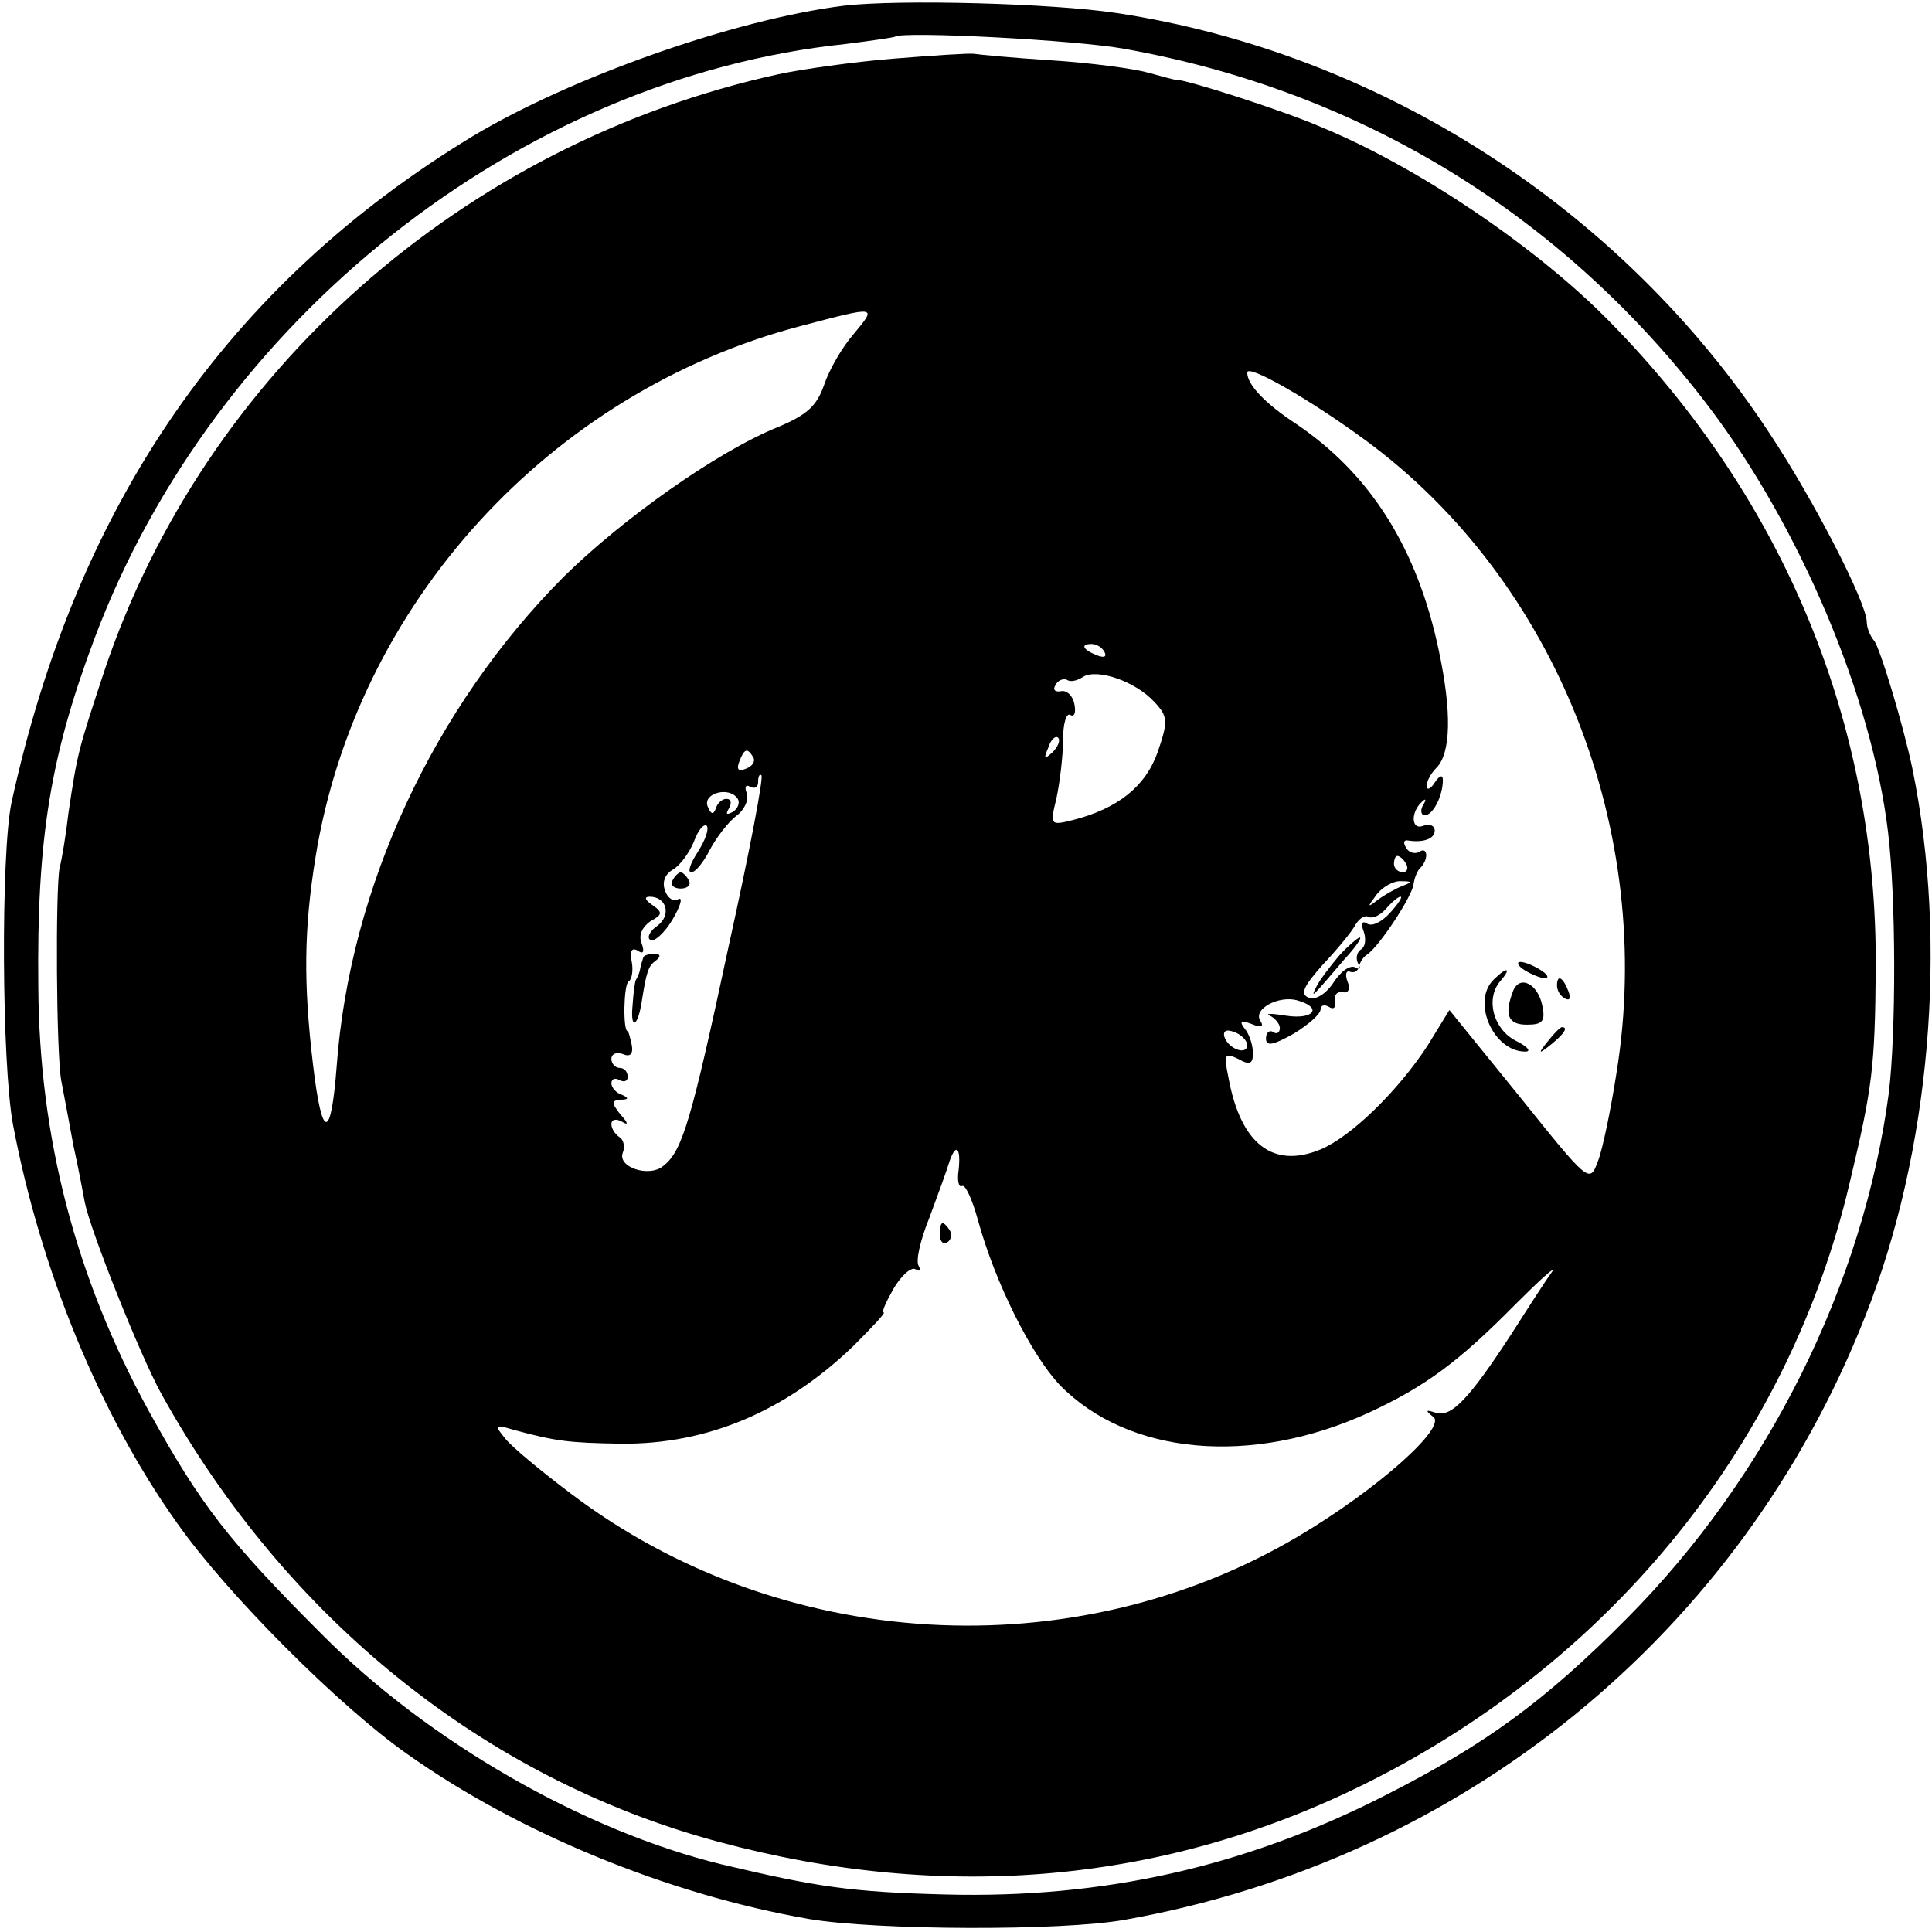
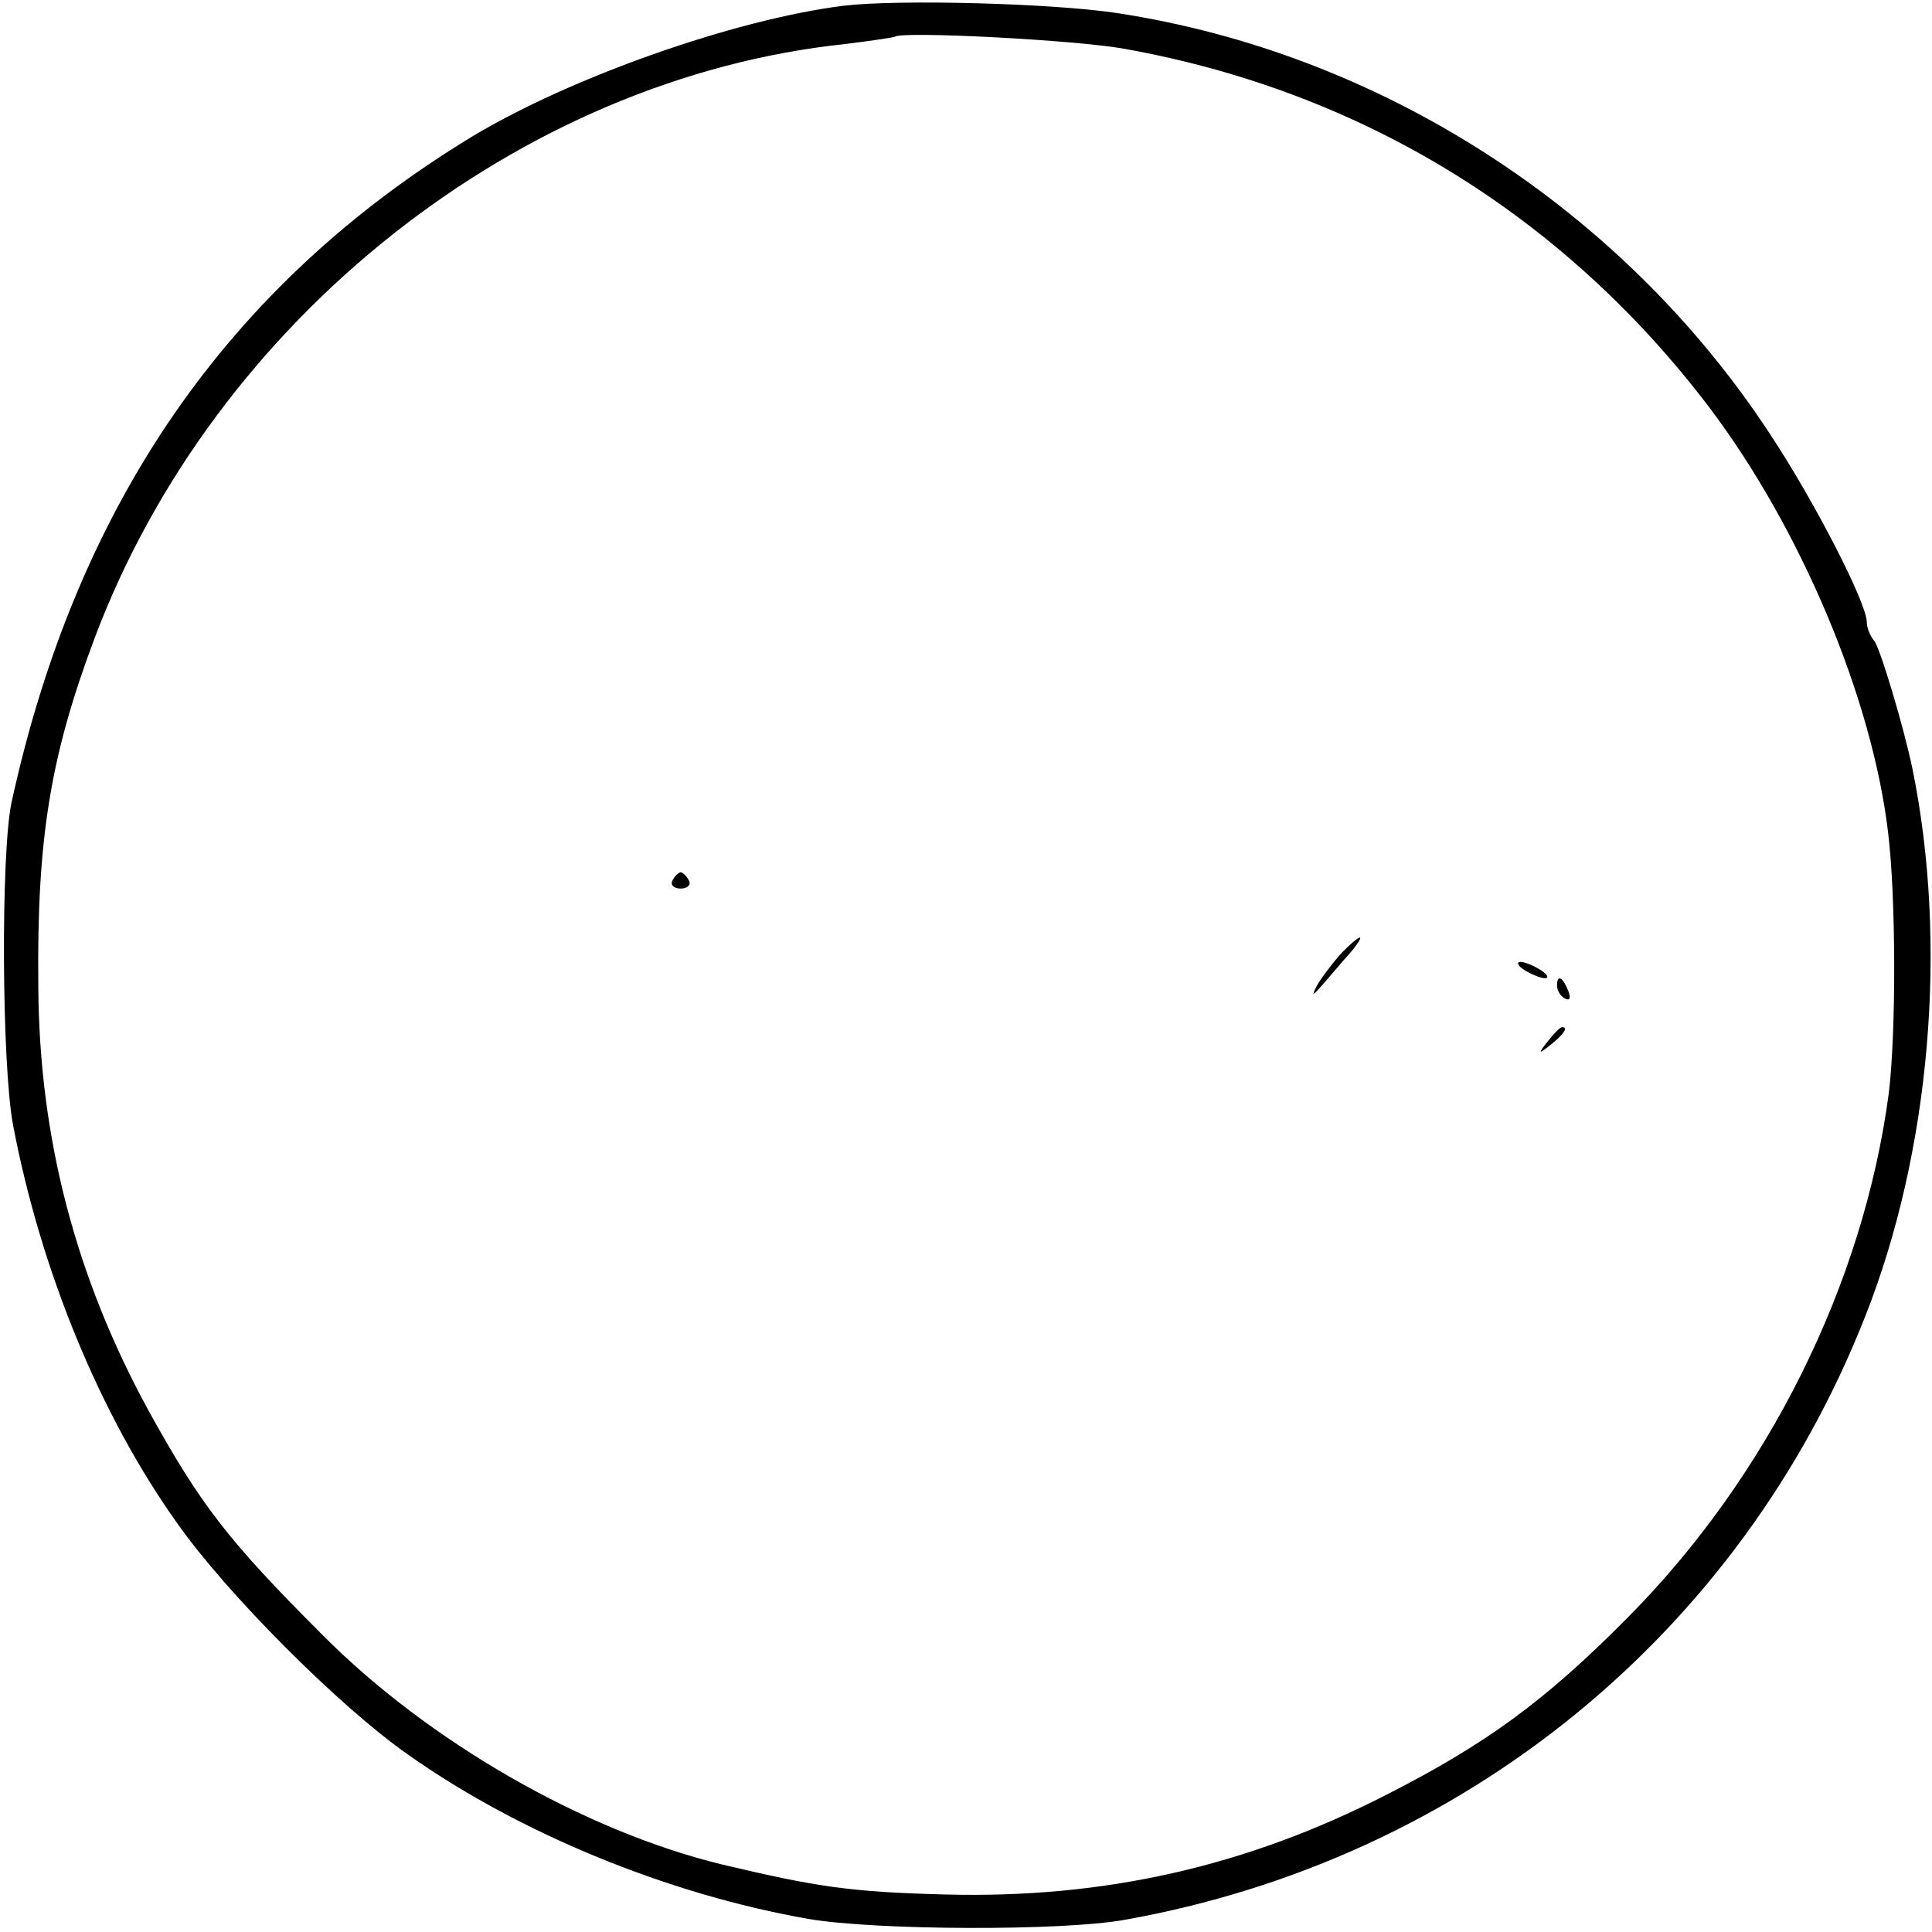
<svg xmlns="http://www.w3.org/2000/svg" version="1.0" width="237pt" height="237pt" viewBox="0 0 237 237" preserveAspectRatio="xMidYMid meet">
  <g transform="translate(0,237) scale(0.1,-0.1)" fill="#000000" stroke="none">
    <path d="M1035 2363 c-135 -17 -335 -88 -455 -160 -300 -182 -486 -451 -566 -818 -13 -63 -12 -320 2 -395 34 -179 107 -356 201 -488 61 -87 200 -226 283 -284 137 -97 320 -172 492 -202 82 -14 311 -15 388 -1 415 74 755 351 908 740 80 202 102 457 58 672 -11 53 -40 149 -47 157 -5 6 -9 16 -9 23 0 23 -64 148 -119 231 -181 276 -478 467 -801 516 -79 12 -267 17 -335 9z m345 -53 c290 -52 538 -204 717 -440 111 -147 199 -354 219 -520 10 -81 10 -247 1 -321 -31 -234 -148 -470 -321 -644 -101 -102 -174 -155 -296 -217 -172 -88 -346 -127 -540 -122 -116 3 -157 9 -275 37 -168 41 -359 150 -490 282 -115 115 -149 159 -213 275 -89 163 -134 334 -135 520 -2 182 15 283 69 427 147 391 521 687 921 729 32 4 59 8 61 9 8 7 223 -4 282 -15z" />
-     <path d="M1095 2298 c-49 -4 -112 -13 -140 -19 -387 -85 -704 -366 -827 -732 -32 -97 -33 -100 -44 -174 -3 -26 -8 -57 -11 -68 -5 -29 -4 -224 2 -260 3 -16 10 -52 15 -80 6 -27 12 -59 14 -70 7 -35 68 -188 94 -235 153 -276 397 -472 682 -549 281 -76 552 -51 799 73 301 151 516 419 590 735 28 117 31 142 32 263 2 298 -111 574 -326 793 -89 91 -235 190 -354 239 -48 21 -171 60 -178 58 -2 0 -17 4 -35 9 -18 5 -71 12 -118 15 -47 3 -89 7 -95 8 -5 1 -50 -2 -100 -6z m-48 -338 c-14 -16 -30 -44 -36 -62 -9 -26 -21 -37 -57 -52 -74 -30 -190 -112 -263 -184 -159 -160 -262 -381 -278 -600 -7 -92 -18 -91 -29 2 -12 101 -11 167 3 254 50 311 287 571 595 652 95 25 94 25 65 -10z m628 -130 c234 -172 356 -480 308 -776 -7 -45 -17 -94 -23 -109 -10 -27 -11 -26 -96 80 l-86 106 -27 -44 c-36 -55 -93 -111 -131 -127 -58 -24 -98 6 -113 88 -6 29 -5 31 12 23 14 -8 18 -6 18 7 0 9 -4 23 -10 30 -7 9 -5 11 8 6 12 -5 16 -4 11 4 -9 14 22 31 45 25 32 -9 21 -24 -13 -19 -18 3 -27 3 -20 0 6 -3 12 -10 12 -15 0 -6 -4 -8 -8 -5 -5 3 -9 -1 -9 -8 0 -10 9 -8 34 6 18 11 33 24 33 30 0 5 5 6 10 3 6 -4 9 -1 8 7 -2 7 2 12 9 11 7 -2 10 4 6 13 -3 8 -2 14 3 12 5 -2 10 1 11 6 1 5 5 12 10 15 15 10 55 71 57 86 1 8 5 18 9 21 10 11 8 26 -2 19 -5 -3 -13 -1 -16 5 -4 6 -3 10 2 9 19 -3 33 2 33 12 0 6 -6 9 -14 6 -15 -6 -16 17 -1 30 4 4 5 2 1 -4 -4 -7 -3 -13 2 -13 10 0 22 24 22 43 0 7 -4 6 -10 -3 -5 -8 -10 -10 -10 -4 0 5 5 15 12 22 18 18 19 69 3 144 -26 124 -83 216 -175 278 -38 25 -60 48 -60 63 0 11 77 -33 145 -83z m-320 -260 c3 -6 -1 -7 -9 -4 -18 7 -21 14 -7 14 6 0 13 -4 16 -10z m61 -61 c17 -18 17 -24 4 -62 -15 -42 -49 -69 -104 -83 -28 -7 -28 -6 -20 27 4 19 8 51 8 71 0 20 4 34 9 31 5 -3 7 3 5 13 -2 11 -10 18 -17 16 -7 -1 -10 2 -6 8 3 6 10 8 14 6 4 -3 13 -1 20 4 18 10 64 -6 87 -31z m-125 -62 c-10 -9 -11 -8 -5 6 3 10 9 15 12 12 3 -3 0 -11 -7 -18z m-367 -6 c3 -5 -1 -11 -9 -14 -9 -4 -12 -1 -8 9 6 16 10 17 17 5z m-30 -231 c-46 -215 -57 -252 -80 -270 -17 -15 -57 -2 -50 16 3 7 1 16 -4 19 -6 4 -10 11 -10 16 0 6 6 7 13 3 8 -5 8 -2 -2 9 -11 14 -11 17 0 18 10 0 11 2 2 6 -7 2 -13 9 -13 14 0 6 5 7 10 4 6 -3 10 -1 10 4 0 6 -4 11 -10 11 -5 0 -10 5 -10 11 0 6 6 9 14 6 9 -4 13 0 11 11 -2 9 -4 17 -5 17 -6 0 -5 57 1 61 4 2 6 13 4 24 -3 13 0 18 7 14 7 -5 9 -2 5 9 -4 10 1 20 11 27 15 8 15 11 2 20 -9 6 -10 10 -3 10 21 0 27 -23 9 -36 -9 -6 -13 -15 -8 -17 4 -3 17 8 27 25 10 17 13 28 7 25 -5 -4 -13 1 -16 10 -4 10 -1 20 9 26 9 5 20 20 26 34 5 14 12 23 16 20 3 -4 -2 -18 -11 -32 -9 -14 -13 -25 -8 -25 5 0 15 12 23 28 8 15 22 33 32 41 10 7 16 20 13 28 -3 8 -1 11 4 8 6 -3 10 -1 10 6 0 7 2 10 4 8 3 -2 -15 -96 -40 -209z m11 180 c3 -5 0 -12 -6 -16 -8 -4 -9 -3 -5 4 4 7 3 12 -3 12 -5 0 -11 -5 -13 -12 -3 -8 -6 -7 -10 3 -6 16 27 25 37 9z m820 -80 c3 -5 1 -10 -4 -10 -6 0 -11 5 -11 10 0 6 2 10 4 10 3 0 8 -4 11 -10z m-5 -27 c-8 -3 -22 -11 -30 -17 -13 -10 -13 -9 -1 7 7 9 21 17 30 16 13 0 14 -1 1 -6z m-15 -33 c-10 -11 -22 -17 -28 -13 -6 4 -8 0 -4 -10 3 -9 2 -19 -4 -22 -5 -4 -6 -11 -3 -17 4 -6 2 -8 -3 -5 -6 4 -18 -4 -27 -18 -9 -14 -22 -22 -30 -19 -12 4 -7 14 17 41 18 19 36 41 40 49 5 8 12 12 16 9 5 -2 14 2 21 10 7 8 15 15 18 15 3 0 -3 -9 -13 -20z m-175 -162 c0 -13 -23 -5 -28 10 -2 7 2 10 12 6 9 -3 16 -11 16 -16z m-354 -153 c-2 -13 0 -22 4 -20 4 3 13 -17 20 -43 21 -76 65 -164 100 -201 84 -86 235 -100 379 -34 69 32 110 62 180 133 30 30 50 48 45 40 -6 -8 -28 -42 -49 -75 -54 -83 -75 -104 -94 -98 -12 4 -13 3 -3 -5 18 -12 -68 -89 -166 -147 -276 -163 -635 -142 -892 53 -36 27 -72 57 -80 67 -14 17 -13 18 10 11 52 -14 67 -16 132 -17 106 -1 202 40 285 120 23 23 40 41 37 41 -3 0 3 13 12 29 10 17 22 27 27 24 6 -3 7 -2 4 4 -4 6 2 32 13 59 10 27 21 57 24 67 8 25 15 21 12 -8z" />
    <path d="M1870 1180 c8 -5 20 -10 25 -10 6 0 3 5 -5 10 -8 5 -19 10 -25 10 -5 0 -3 -5 5 -10z" />
-     <path d="M1832 1168 c-27 -27 0 -88 39 -88 8 0 3 6 -11 13 -28 14 -38 51 -20 73 15 17 9 19 -8 2z" />
-     <path d="M1856 1154 c-11 -29 -6 -41 17 -41 19 0 23 4 19 23 -5 27 -28 39 -36 18z" />
    <path d="M1910 1161 c0 -6 4 -13 10 -16 6 -3 7 1 4 9 -7 18 -14 21 -14 7z" />
    <path d="M1899 1093 c-13 -16 -12 -17 4 -4 16 13 21 21 13 21 -2 0 -10 -8 -17 -17z" />
    <path d="M825 1290 c-3 -5 1 -10 10 -10 9 0 13 5 10 10 -3 6 -8 10 -10 10 -2 0 -7 -4 -10 -10z" />
-     <path d="M789 1195 c-1 -3 -3 -9 -4 -15 -1 -5 -4 -11 -5 -12 -1 -2 -3 -15 -4 -31 -3 -30 6 -28 11 3 6 38 8 45 18 52 6 5 5 8 -2 8 -7 0 -14 -2 -14 -5z" />
    <path d="M1643 1198 c-11 -13 -24 -30 -28 -38 -8 -16 -6 -14 34 33 14 15 22 27 19 27 -2 0 -14 -10 -25 -22z" />
-     <path d="M1153 855 c0 -8 4 -12 9 -9 5 3 6 10 3 15 -9 13 -12 11 -12 -6z" />
  </g>
</svg>